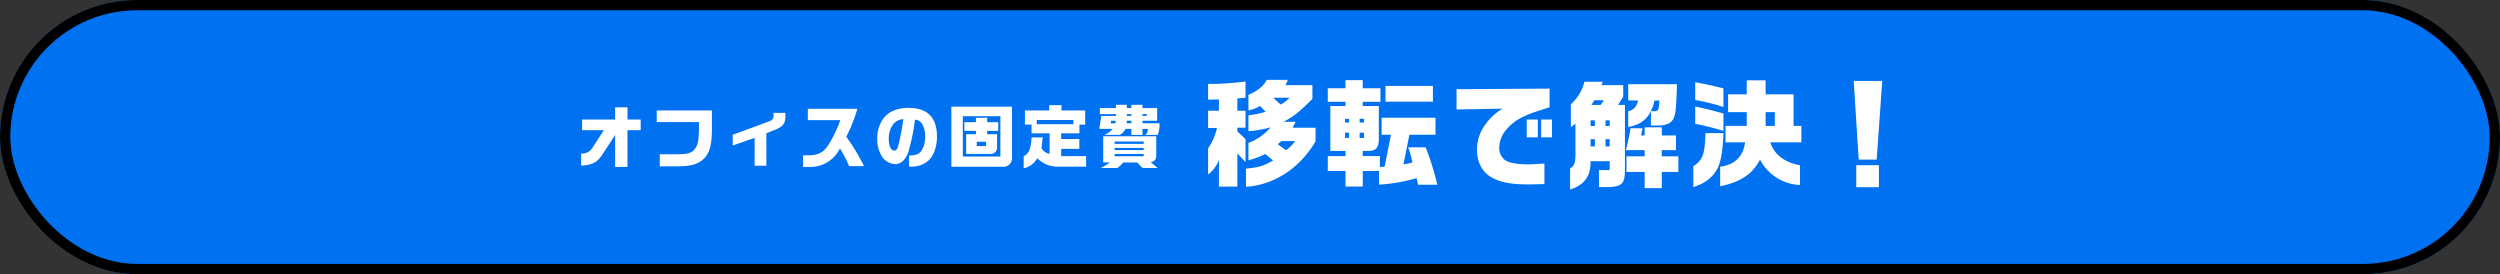
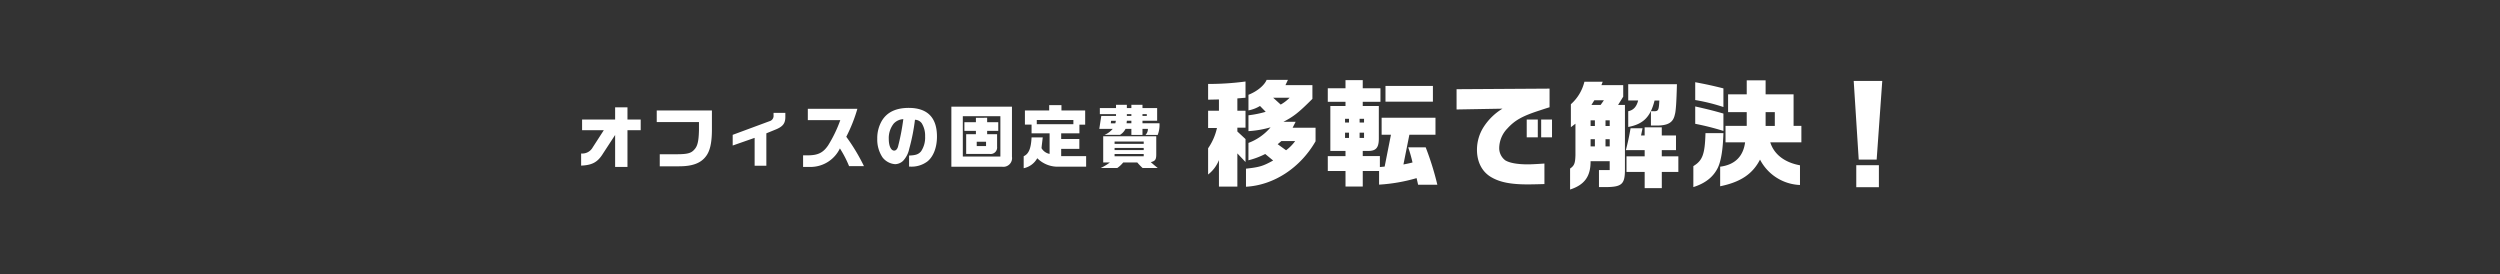
<svg xmlns="http://www.w3.org/2000/svg" width="729.4" height="80" viewBox="0 0 729.4 80">
  <rect x="0" y="0" width="729.4" height="80" fill="#333333" stroke="none" />
  <g id="グループ_7385" data-name="グループ 7385" transform="translate(-318.3 -2642.388)">
    <g id="長方形_23096" data-name="長方形 23096" transform="translate(318.3 2642.388)" fill="#0072f1" stroke="#000" stroke-width="3">
-       <rect width="729.4" height="80" rx="40" stroke="none" />
-       <rect x="1.5" y="1.5" width="726.4" height="77" rx="38.5" fill="none" />
-     </g>
+       </g>
    <path id="パス_4928" data-name="パス 4928" d="M-84.4.82c3.28-.14,4.86-1.02,6.42-3.58l3.5-5.36V1.2h3.6V-9.52h3.86v-3.1h-3.86v-3.56h-3.6v3.56h-9.64v3.1h6.34L-81.02-4.5A3.475,3.475,0,0,1-84.4-2.72Zm22.06-12.7h12.32v2.4c-.08,3.2-.42,4.64-1.36,5.62-.9,1.04-1.98,1.34-4.88,1.36h-5.2V1.02h5.66c3.8,0,6.24-.88,7.74-2.82,1.22-1.52,1.78-3.84,1.82-7.62v-5.86h-16.1Zm34.08-2.7v.7a1.6,1.6,0,0,1-1.18,1.74L-40.18-8.16v3.12l6.4-2.24V.86h3.42V-8.6l2.98-1.22c1.96-.86,2.62-1.82,2.56-3.8v-.96Zm19.48,2.12A38.1,38.1,0,0,1-12.3-5.14c-1.48,2.22-3.04,2.98-6.08,2.96h-1.26V1.2h2.52A9.511,9.511,0,0,0-8.9-4.2,31.706,31.706,0,0,1-6.22.98h4.34A55.447,55.447,0,0,0-7.04-7.6,45.225,45.225,0,0,0-3.8-15.76H-18.26v3.3ZM11.28,1.1h.18a7.687,7.687,0,0,0,5.2-1.52c1.74-1.42,2.76-4.08,2.76-7.24,0-5.54-2.78-8.36-8.24-8.36-3.72,0-6.32,1.24-7.84,3.76A10.054,10.054,0,0,0,2-7.02,9.357,9.357,0,0,0,3.52-1.6,5.1,5.1,0,0,0,7.24.4,3.511,3.511,0,0,0,9.52-.56a7.2,7.2,0,0,0,1.8-3.5A57.63,57.63,0,0,0,13-12.56a2.489,2.489,0,0,1,2,1.06,6.846,6.846,0,0,1,.96,3.8A7.179,7.179,0,0,1,14.8-3.38c-.72.9-1.6,1.2-3.52,1.26ZM9.6-12.74A65.267,65.267,0,0,1,8.04-4.66c-.24.72-.62,1.1-1.1,1.1C6-3.56,5.36-4.94,5.36-6.94a6.805,6.805,0,0,1,1.46-4.52A4.1,4.1,0,0,1,9.6-12.74Zm17.82.9v2.52h3.36v.98H27.94v5.76h6.9A1.9,1.9,0,0,0,36.96-4.7V-8.34h-2.9v-.98H37.3v-2.52H34.06v-1.3H30.78v1.3Zm3.6,6.96V-6.14h2.72v1.26Zm-7.4-11.5V1.14H38.38A2.54,2.54,0,0,0,41.3-1.78v-14.6ZM26.96-1.82V-13.6H37.92V-1.82Zm20.06-5.6c-.16,3.24-.82,4.84-2.3,5.5v3.5a5.871,5.871,0,0,0,3.96-2.92,8.371,8.371,0,0,0,6.46,2.46h7.8V-1.94H55.66V-4.06h5.3V-6.94h-5.3V-8.6h5.32v-2.52h1.68v-4.16H55.74v-1.54H52.16v1.54H45.08v4.14h1.94V-8.6h5.26v6a3.467,3.467,0,0,1-2.36-1.68L50-5.04l.18-1.54.1-.84Zm1.52-3.84v-1.22H59.22v1.22Zm18.4-4.72v1.78h4.72v.52h-4.3L66.78-9.9H70.7a6.419,6.419,0,0,1-2.38,1.74h4.52a4.438,4.438,0,0,0,1.6-1.74h1.7v1.76h3.24V-9.9h1.58a2.394,2.394,0,0,1-.7,1.76h3.56a8.029,8.029,0,0,0,.52-3.4H79.38v-.74h4.28v-3.7H79.38v-.94H76.14v.94H74.82v-.94H71.66v.94Zm3.2,4.46.08-.74h1.4l-.16.74Zm4.6-.02.08-.74h1.32v.74Zm.08-2.14v-.52h1.32v.52Zm4.56,0v-.52h1.26v.52ZM69.88-.1a15.451,15.451,0,0,1-2.7,1.62h4.84A8.41,8.41,0,0,0,73.76-.1h4.1a17.753,17.753,0,0,0,1.56,1.62h4.42C82.9.76,82.52.44,81.8-.2c1.28-.3,1.6-.74,1.6-2.24v-5.3H67.92V-.1Zm1.36-1.8v-.66h8.5v.66Zm0-1.82v-.62h8.5v.62Zm0-1.8V-6.2h8.5v.68Z" transform="translate(572.25 2689.888)" fill="#fff" />
    <path id="パス_4927" data-name="パス 4927" d="M-93.058-28.22a81.367,81.367,0,0,1-10.914.714v4.59l3.162-.068v3.3h-3.162v5.032h2.584a16.763,16.763,0,0,1-2.584,5.916v7.65A9.9,9.9,0,0,0-100.81-5.3V2.448h5.372v-9.69l2.38,2.516v-6.7l-2.38-2.21v-1.122h2.38v-4.93h-2.38v-3.6l2.38-.2Zm.85,22.984a22.817,22.817,0,0,0,4.9-1.836L-85-5.168c-2.958,1.632-3.944,1.938-7.922,2.38v5.27c8.126-.442,15.844-5.508,20.3-13.26v-3.944h-6.7l.884-1.734h-3.57c3.026-1.564,4.522-2.754,8.466-6.7v-4.012H-81.4l.714-1.53H-86.9c-.68,1.632-2.788,3.366-5.3,4.352v4.556a10.054,10.054,0,0,0,3.366-1.292l1.666,1.7a30.492,30.492,0,0,1-5.032,1.02v4.624a29.308,29.308,0,0,0,6.46-1.122,15.577,15.577,0,0,1-6.46,4.556Zm12.036-18.258a12.1,12.1,0,0,1-2.618,2.006L-85-23.494Zm1.6,12.648A12.362,12.362,0,0,1-81.226-8.16l-2.448-1.768,1.088-.918Zm9.52,8.738h5.168V2.414h5.032V-2.108h4.76V1.87a49.6,49.6,0,0,0,10.948-1.9L-42.7,1.9h5.61a83.772,83.772,0,0,0-3.4-10.914h-5.1a41.621,41.621,0,0,1,1.258,4.42c-1.36.34-1.6.374-2.652.578l1.734-8.67h7.616v-4.964H-53.346v4.964h2.72L-52.462-3.4l-1.394.136v-3.2h-5v-1.5h1.36c2.516.068,3.366-.884,3.332-3.808V-21.08h-4.692V-22.3h5.168v-3.944h-5.168v-2.38h-5.032v2.38h-5.168V-22.3h5.168v1.224h-4.42V-7.956h4.42v1.5h-5.168Zm6.188-9.656h-1.156v-1.53h1.156Zm-1.156-4.488V-17.34h1.156v1.088Zm4.25,4.488v-1.53h1.292v1.53Zm0-4.488V-17.34h1.292v1.088Zm7.548-10.676v4.59h13.838v-4.59Zm20.74,6.868,13.4-.238a16.929,16.929,0,0,0-5.406,5.2,12.341,12.341,0,0,0-2.04,6.8c0,3.6,1.53,6.528,4.284,8.058C-18.768,1.19-15.572,1.8-10.778,1.8c1.088,0,2.89-.034,4.93-.1V-4.284c-2.006.136-3.808.238-4.828.238-3.06,0-5.3-.408-6.562-1.156a4.432,4.432,0,0,1-1.8-3.706,8.375,8.375,0,0,1,2.414-5.644c2.176-2.38,4.352-3.6,9.418-5.236.918-.306,1.836-.612,2.856-.918v-5.44l-27.132.17Zm20.468,8.126h3.23v-5.2h-3.23Zm4.216-5.2v5.2h3.162v-5.2Zm10,1.224v9.18c-.068,2.38-.34,3.06-1.564,3.91V3.3C5.848,1.938,7.65-.544,7.616-4.964h5.576V-2.38H10.064V2.584H12.1c4.624-.034,5.542-.85,5.542-5.066v-18.9H15.64l1.5-2.414v-3.366H10.778l.374-.986H5.814A12.82,12.82,0,0,1,1.87-21.59v6.7Zm4.42.68V-16.9H8.874v1.666Zm0,5.95V-11.39H8.874v2.108Zm.238-12.1.85-1.36h2.788l-.952,1.36Zm4.114,12.1V-11.39h1.224v2.108Zm0-5.95V-16.9h1.224v1.666Zm7.31.646c-.476,2.754-.782,4.046-1.36,6.392h5.474v1.8h-5.3v4.556h5.3V2.89h5V-1.836h4.828V-6.392H28.39v-1.8h4.148v-4.284H28.39v-2.38h-5v2.38H22.338l.442-2.108Zm-.68-.374c4.386-.816,6.494-2.924,7.684-7.718h1.394c-.136,2.72-.272,3.094-1.394,3.128H25.228v4.182H27.2c3.128-.068,4.522-.952,5-3.2.306-.952.476-3.706.612-8.874H18.6v4.76h2.89c-.442,1.8-1.36,2.822-2.89,3.128ZM37.6,2.584c3.57-1.122,5.916-3.026,7.208-5.78.918-2.04,1.428-5.3,1.564-9.962H41.14c-.17,6.188-.85,7.99-3.536,9.622ZM46.376-18.87c-2.856-.816-4.454-1.224-8.228-2.074v5.066A75.63,75.63,0,0,1,46.376-13.8Zm0-7.344c-3.128-.782-4.828-1.156-8.228-1.8v5.2a54.874,54.874,0,0,1,8.228,2.04ZM52.7-10.472c-.544,4.148-3.026,6.562-7.276,7.106V2.346c5.984-1.224,9.486-3.6,11.628-7.786A13.728,13.728,0,0,0,68.714,1.972V-3.774c-4.488-.816-7.582-3.2-8.67-6.7h9.078v-4.794H66.844V-24.48h-8.16v-4.08H53.176v4.08h-5.44v5.2h5.44v4.012H46.988v4.794Zm8.67-4.794H58.684v-4.012H61.37ZM84.388-28.39,85.85-5.44h5.236l1.632-22.95Zm.748,24.582V2.618h6.6V-3.808Z" transform="translate(774.75 2694.388)" fill="#fff" />
  </g>
</svg>